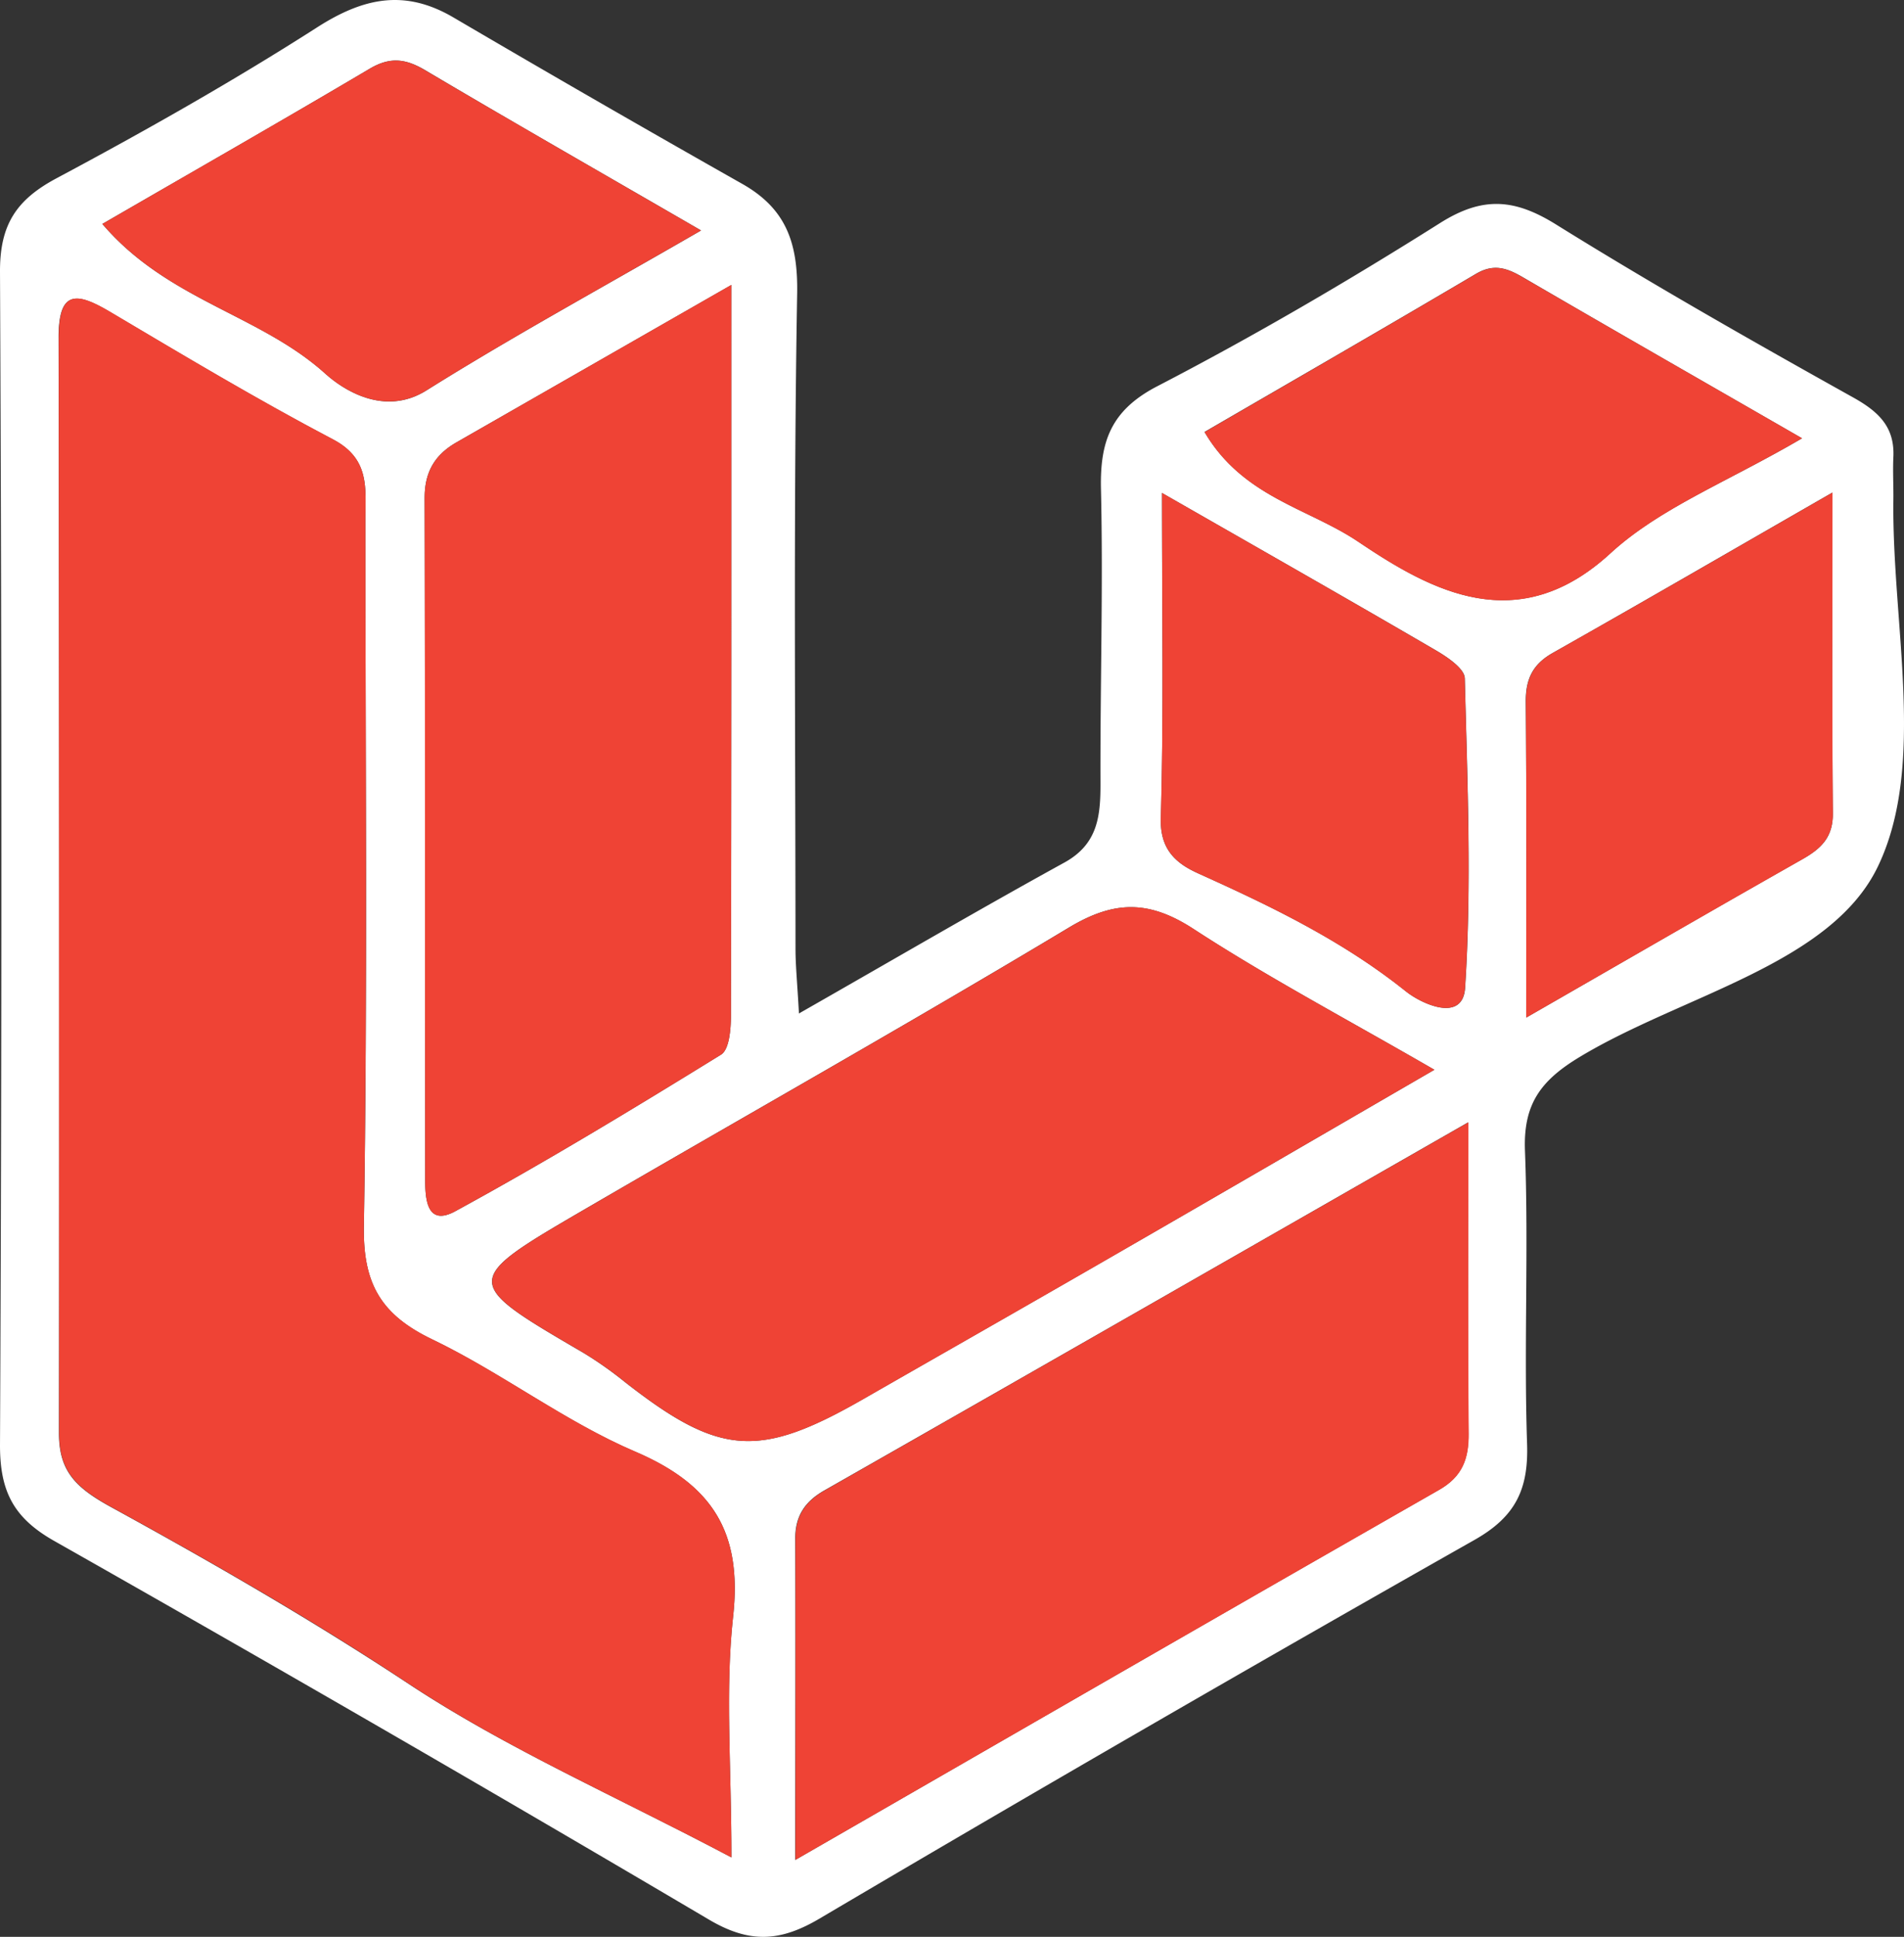
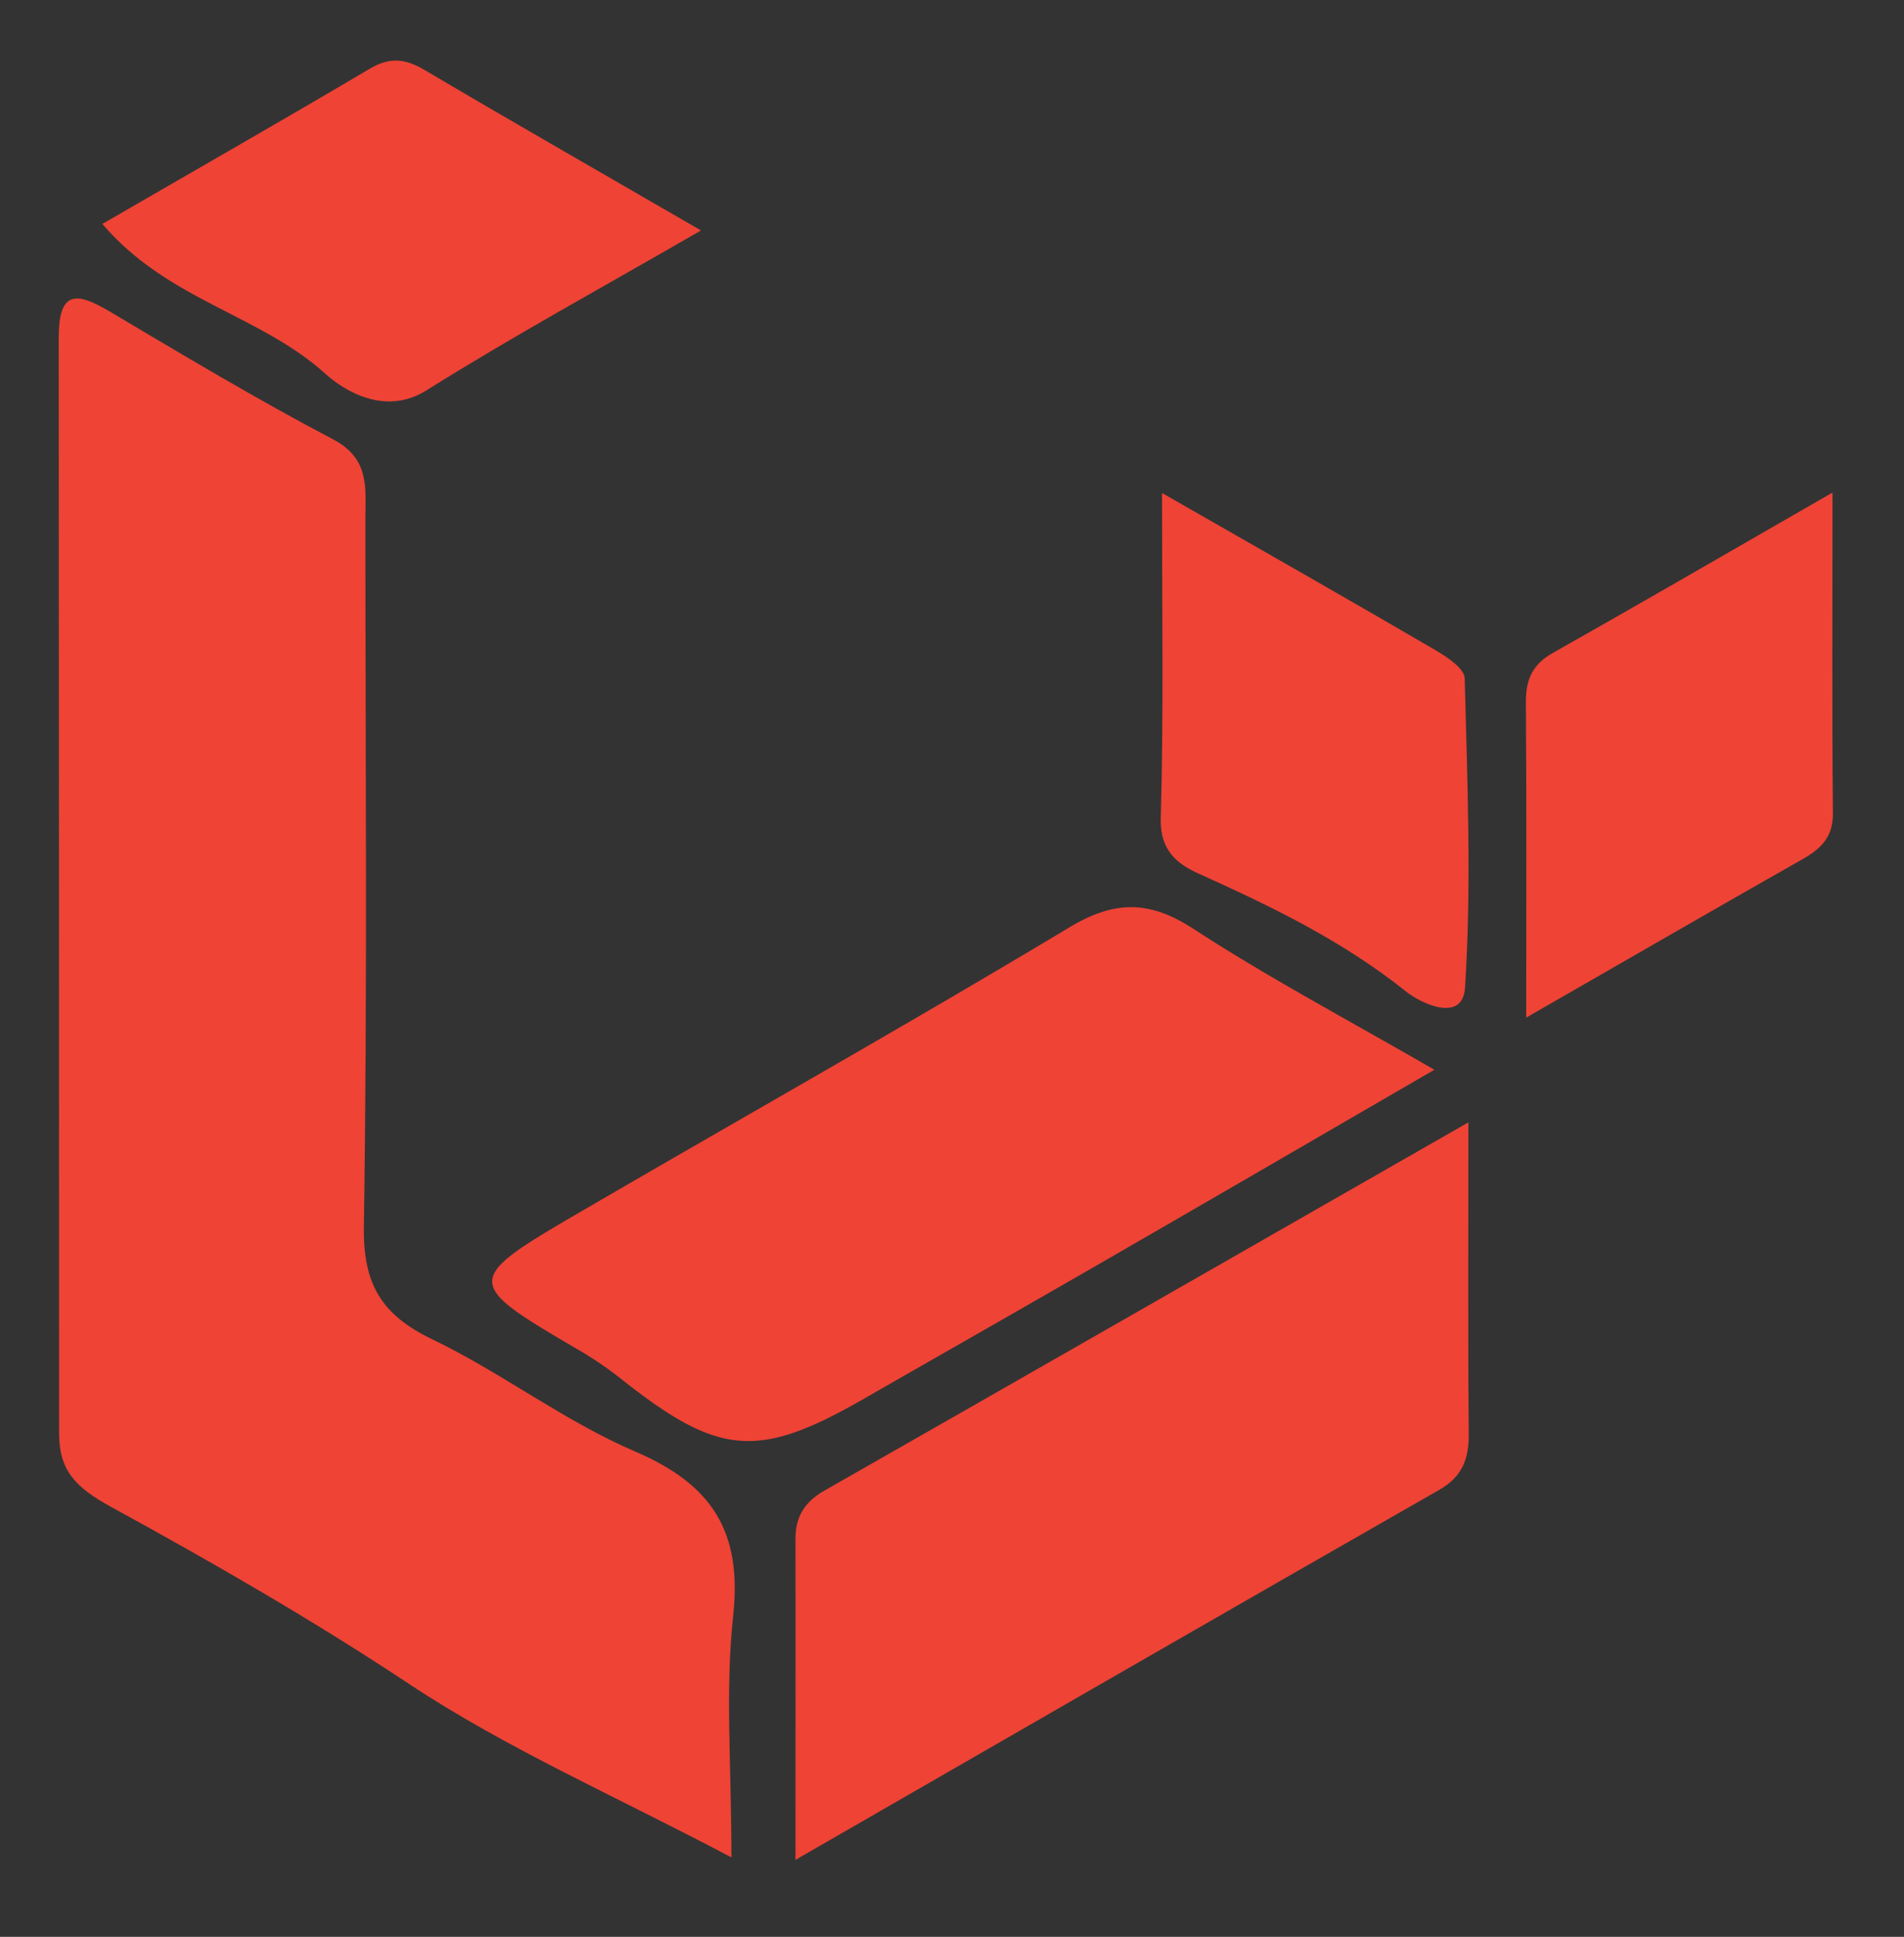
<svg xmlns="http://www.w3.org/2000/svg" id="Layer_1" data-name="Layer 1" viewBox="0 0 503.58 512">
  <rect x="0" y="0" width="503.58" height="512" fill="#333333" stroke="none" />
  <defs>
    <style>.cls-1{fill:#fff;}.cls-2{fill:#ef4335;}</style>
  </defs>
-   <path class="cls-1" d="M211.31,267.91c25.62-14.61,47.75-27.55,70.21-39.9,8.94-4.92,9.57-12.43,9.54-21.14-.09-25.84.73-51.7.13-77.54-.29-12.6,2.62-20.86,14.88-27.22,25.55-13.25,50.49-27.81,74.84-43.17,11.28-7.11,19.69-6.41,30.64.4,25.75,16,52.19,31,78.66,45.77,6.68,3.74,10.93,7.77,10.56,15.7-.18,3.79.05,7.6,0,11.4-.4,32.65,8.76,69.84-4,96.65-12.33,26-51.54,34.1-78.72,50.4-10.42,6.24-15.18,12.43-14.72,24.86,1,25.81-.31,51.71.56,77.53.4,12-3,19.26-13.92,25.43q-87.12,49.31-173.33,100.16c-10.37,6.1-18.43,6.51-29.1.22Q101.4,456.63,14.3,407.32C3.57,401.24,0,394.21,0,382.07Q.72,227,0,71.89C-.06,59.4,4.31,52.79,15,47.1,38.37,34.62,61.52,21.54,83.85,7.25c12.3-7.88,23.21-10.18,36.07-2.64q38,22.29,76.4,44c11.51,6.52,14.73,15.47,14.52,28.84-1,57.77-.46,115.56-.44,173.33C210.4,255.22,210.86,259.66,211.31,267.91ZM193.45,491c0-24.28-1.7-44.19.45-63.68,2.45-22.29-5.46-34.82-25.92-43.58-18.69-8-35.25-20.81-53.64-29.65-13.45-6.46-18.33-14.57-18.1-29.8,1-62.29.39-124.6.4-186.9,0-8.18,1.29-16-8.51-21.19C68,105.62,48.49,93.94,28.93,82.36c-8.86-5.25-13.47-5.59-13.44,7q.31,144.73.1,289.48c0,10,4.31,14.37,13.76,19.55,26.81,14.69,53.38,30,79,46.92C134.21,462.33,163,474.89,193.45,491Zm0-415.68-72.67,41.59c-5.72,3.26-8.49,7.79-8.47,14.73.17,59.89.06,119.77.14,179.65,0,5.13.17,13.16,8,8.88,23.85-13,47.11-27.11,70.24-41.37,2.2-1.35,2.62-6.78,2.63-10.32.15-62.82.11-125.64.11-193.17ZM379.37,282.79c-23.27-13.45-44.08-24.45-63.73-37.23-11.75-7.63-20.92-7.58-32.92-.37-42.24,25.35-85.18,49.53-127.77,74.3-33,19.21-32.94,19.28-.68,38.11a100.26,100.26,0,0,1,11,7.74c25,19.53,35.39,20.32,62.84,4.61,21.71-12.44,43.45-24.8,65.12-37.3C321.29,316.5,349.23,300.26,379.37,282.79Zm-169,208.86c58.92-33.9,114.5-66,170.2-97.8,6.18-3.53,7.88-8.23,7.82-14.89-.23-26.23-.09-52.46-.09-82.27C329.44,330.37,273.78,362.26,218,394c-5.16,2.94-7.7,6.79-7.67,12.77.11,27.05,0,54.08,0,84.88Zm96.95-361.33c0,31.81.48,59-.29,86.16-.23,8.38,4.35,11.93,10,14.45,19.3,8.69,38.18,17.8,54.9,31.2,3.94,3.15,15,8.39,15.58-1.06,1.75-27.15.6-54.51-.09-81.77-.07-2.56-4.61-5.61-7.68-7.4-22.73-13.25-45.59-26.23-72.4-41.58ZM476.6,115.86c-26.82-15.44-50.31-28.86-73.7-42.5-4.19-2.45-7.72-3.79-12.49-1-24.36,14.39-48.89,28.5-71.83,41.82,10.16,17.27,27.44,20.11,40.74,29.06,19.47,13.12,42.18,25.45,66.62,3,13.09-12,30.91-18.81,50.68-30.38ZM403.66,269c27.23-15.64,50.09-28.9,73.09-41.9,5-2.82,8.11-5.85,8-12.19-.26-26.92-.11-53.85-.11-84.7-27.11,15.57-50.48,29.13-74,42.41-5.3,3-7.14,6.94-7.1,12.85C403.78,211.85,403.66,238.2,403.66,269ZM27.07,59.2c17.26,20.21,41.62,23.92,59,39.6,4.57,4.13,15.54,11.43,26.73,4.4C135.46,89,159,76.2,185.43,60.92c-26.58-15.39-50-28.74-73.11-42.45-5.14-3-9.23-3.46-14.55-.3C74.53,31.93,51.1,45.3,27.07,59.2Z" transform="translate(0 0)" />
  <path class="cls-2" d="M193.45,491c-30.45-16.1-59.24-28.66-85.06-45.72-25.61-17-52.23-32.28-79-46.93-9.45-5.18-13.77-9.6-13.76-19.55q0-144.74-.1-289.48c0-12.56,4.58-12.22,13.44-7C48.49,93.9,68,105.58,88.13,116.16c9.8,5.16,8.51,13,8.51,21.19,0,62.3.55,124.61-.4,186.9-.23,15.23,4.65,23.34,18.1,29.8,18.39,8.84,34.95,21.66,53.64,29.65,20.46,8.76,28.37,21.29,25.92,43.58C191.78,446.8,193.45,466.71,193.45,491Z" transform="translate(0 0)" />
-   <path class="cls-2" d="M193.43,75.31c0,67.53,0,130.35-.11,193.17,0,3.54-.43,9-2.63,10.32-23.13,14.26-46.39,28.38-70.24,41.37-7.87,4.28-8-3.75-8-8.88-.08-59.88,0-119.76-.14-179.65,0-6.94,2.75-11.47,8.47-14.73Z" transform="translate(0 0)" />
  <path class="cls-2" d="M379.37,282.79c-30.14,17.47-58.08,33.71-86.09,49.86-21.67,12.5-43.41,24.86-65.12,37.3-27.45,15.71-37.89,14.92-62.84-4.61a100.26,100.26,0,0,0-11-7.74c-32.26-18.83-32.34-18.9.68-38.11,42.59-24.77,85.53-48.95,127.77-74.3,12-7.21,21.17-7.26,32.92.37C335.29,258.34,356.1,269.34,379.37,282.79Z" transform="translate(0 0)" />
  <path class="cls-2" d="M210.39,491.65c0-30.8.06-57.83,0-84.85,0-6,2.51-9.83,7.67-12.77,55.75-31.77,111.43-63.66,170.31-97.34,0,29.81-.14,56,.09,82.27.06,6.66-1.64,11.36-7.82,14.89C324.89,425.68,269.31,457.75,210.39,491.65Z" transform="translate(0 0)" />
  <path class="cls-2" d="M307.34,130.32c26.81,15.35,49.67,28.33,72.37,41.58,3.07,1.79,7.61,4.84,7.68,7.4.69,27.26,1.84,54.62.09,81.77-.61,9.45-11.64,4.21-15.58,1.06-16.72-13.4-35.6-22.51-54.9-31.2-5.6-2.52-10.18-6.07-10-14.45C307.78,189.32,307.34,162.13,307.34,130.32Z" transform="translate(0 0)" />
-   <path class="cls-2" d="M476.62,115.86c-19.77,11.57-37.59,18.41-50.68,30.43-24.44,22.43-47.15,10.1-66.62-3-13.3-9-30.58-11.79-40.74-29.06,22.94-13.32,47.47-27.43,71.83-41.82,4.77-2.82,8.3-1.48,12.49,1C426.29,87,449.78,100.42,476.62,115.86Z" transform="translate(0 0)" />
  <path class="cls-2" d="M403.66,269c0-30.83.11-57.18-.09-83.53,0-5.91,1.8-9.86,7.1-12.85,23.54-13.28,46.91-26.84,74-42.41,0,30.85-.15,57.78.11,84.7.06,6.34-3.07,9.37-8,12.19C453.78,240.13,430.89,253.39,403.66,269Z" transform="translate(0 0)" />
  <path class="cls-2" d="M27.07,59.2c24-13.9,47.46-27.27,70.67-41,5.32-3.16,9.41-2.75,14.55.3,23.16,13.68,46.49,27,73.11,42.42C159,76.17,135.43,89,112.78,103.2c-11.19,7-22.16-.27-26.73-4.4C68.69,83.12,44.33,79.41,27.07,59.2Z" transform="translate(0 0)" />
</svg>